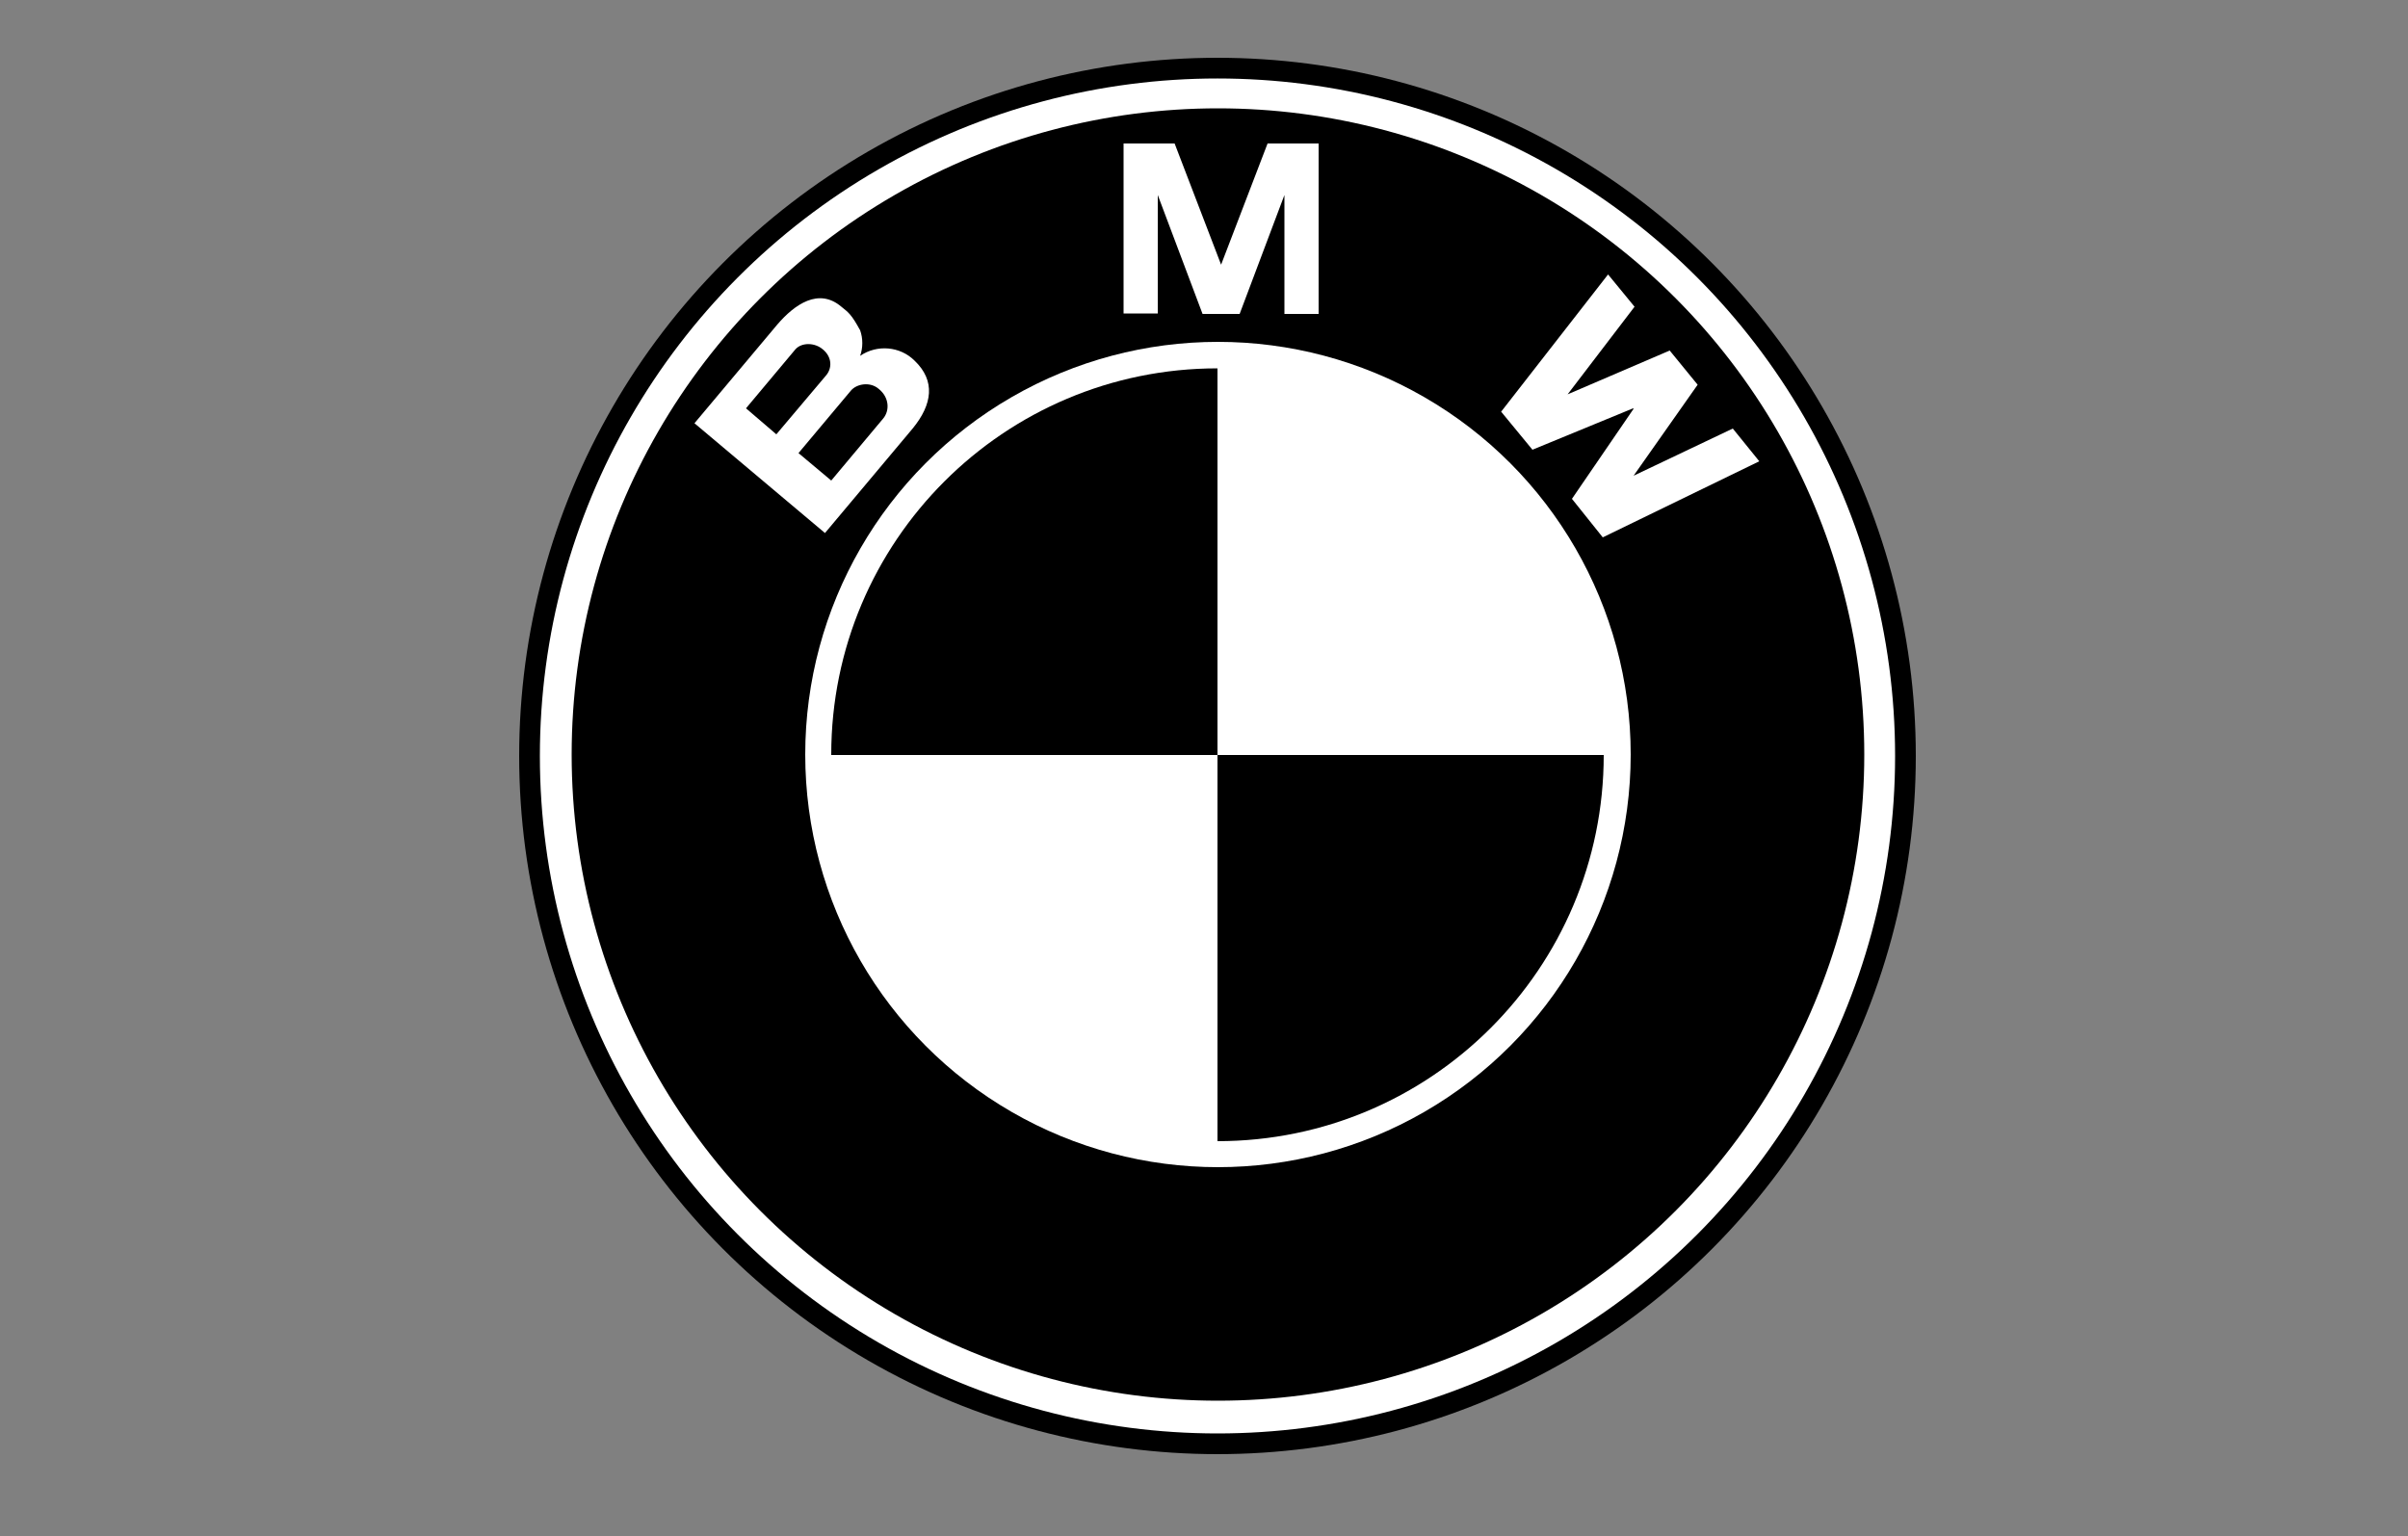
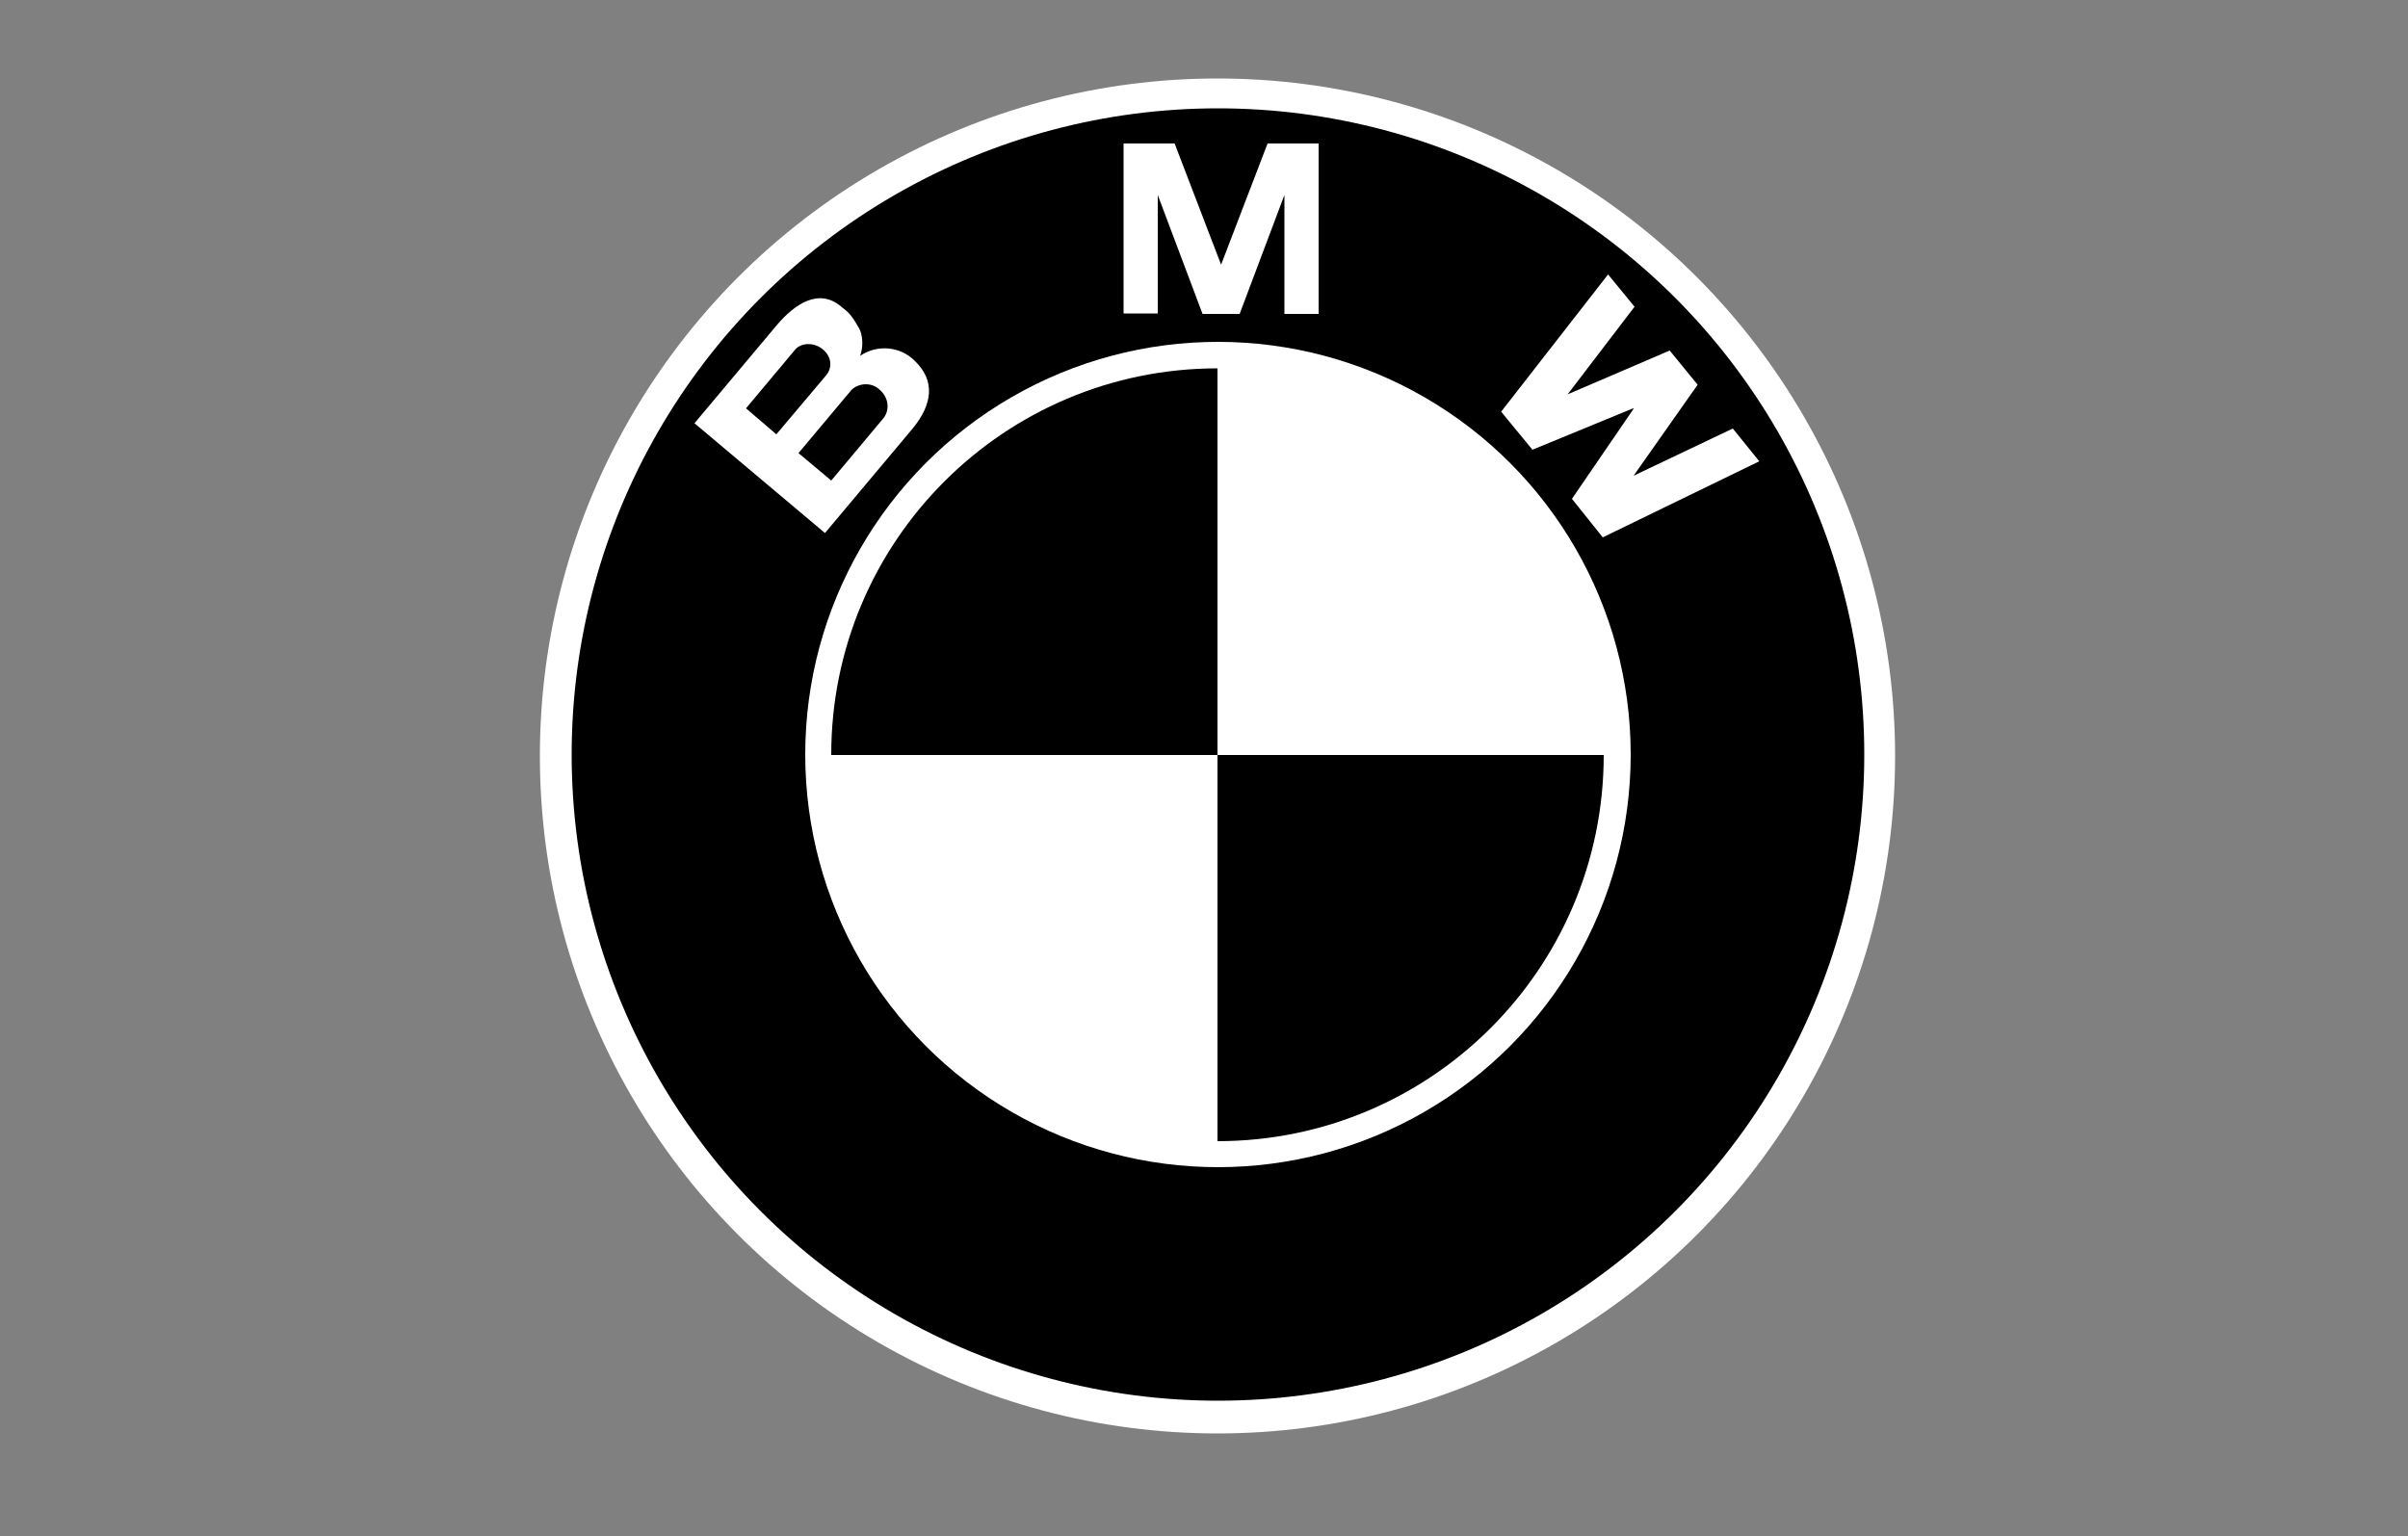
<svg xmlns="http://www.w3.org/2000/svg" version="1.1" id="Calque_1" x="0px" y="0px" viewBox="0 0 500 319" enable-background="new 0 0 500 319" xml:space="preserve">
  <rect x="0" y="0" width="500" height="319" fill="#808080" stroke="none" />
  <rect y="-55" width="500" height="39" />
-   <circle cx="252.8" cy="157" r="145" />
  <circle fill="#FFFFFF" cx="252.8" cy="157" r="140.7" />
  <circle cx="252.9" cy="156.7" r="134.2" />
  <circle fill="#FFFFFF" cx="252.9" cy="156.7" r="85.7" />
  <path d="M172.6,156.7c0-44.3,35.9-80.2,80.2-80.2c0,0,0,0,0,0V237c44.3,0,80.2-35.9,80.2-80.2c0,0,0,0,0,0H172.6z" />
  <path fill="#FFFFFF" d="M171.3,110.7l-27.1-22.8l17.2-20.5c3.6-4.2,8.6-7.7,13.3-3.7c1.5,1.2,2.1,1.6,3.9,4.9c0.6,1.7,0.6,3.6,0,5.3  c3.5-2.4,8.3-2,11.3,1c4.4,4.2,3.7,9.1-0.4,14.1L171.3,110.7z M257.4,65.2l9.3-24.7v24.7h7.1V29.8h-10.6l-9.7,25.3h0.1l-9.7-25.3  h-10.6v35.3h7.1V40.5l9.3,24.7H257.4z M352.5,79.9l-13.3,18.9l20.6-9.8l5.5,6.8l-32.5,15.8l-6.4-8l12.8-18.7l-0.1-0.1l-20.9,8.6  l-6.5-7.9l22.2-28.5l5.5,6.7l-13.9,18.2l21.2-9.1L352.5,79.9z" />
  <path d="M172.6,99.8l10.8-12.9c1.4-1.7,1.2-4.4-0.9-6.1c-1.8-1.6-4.6-1.1-5.8,0.3l-10.9,13L172.6,99.8z M161.2,90.2L171.5,78  c1.3-1.5,1.3-3.8-0.6-5.4c-1.7-1.5-4.4-1.5-5.7-0.1l-10.3,12.3L161.2,90.2L161.2,90.2z" />
</svg>